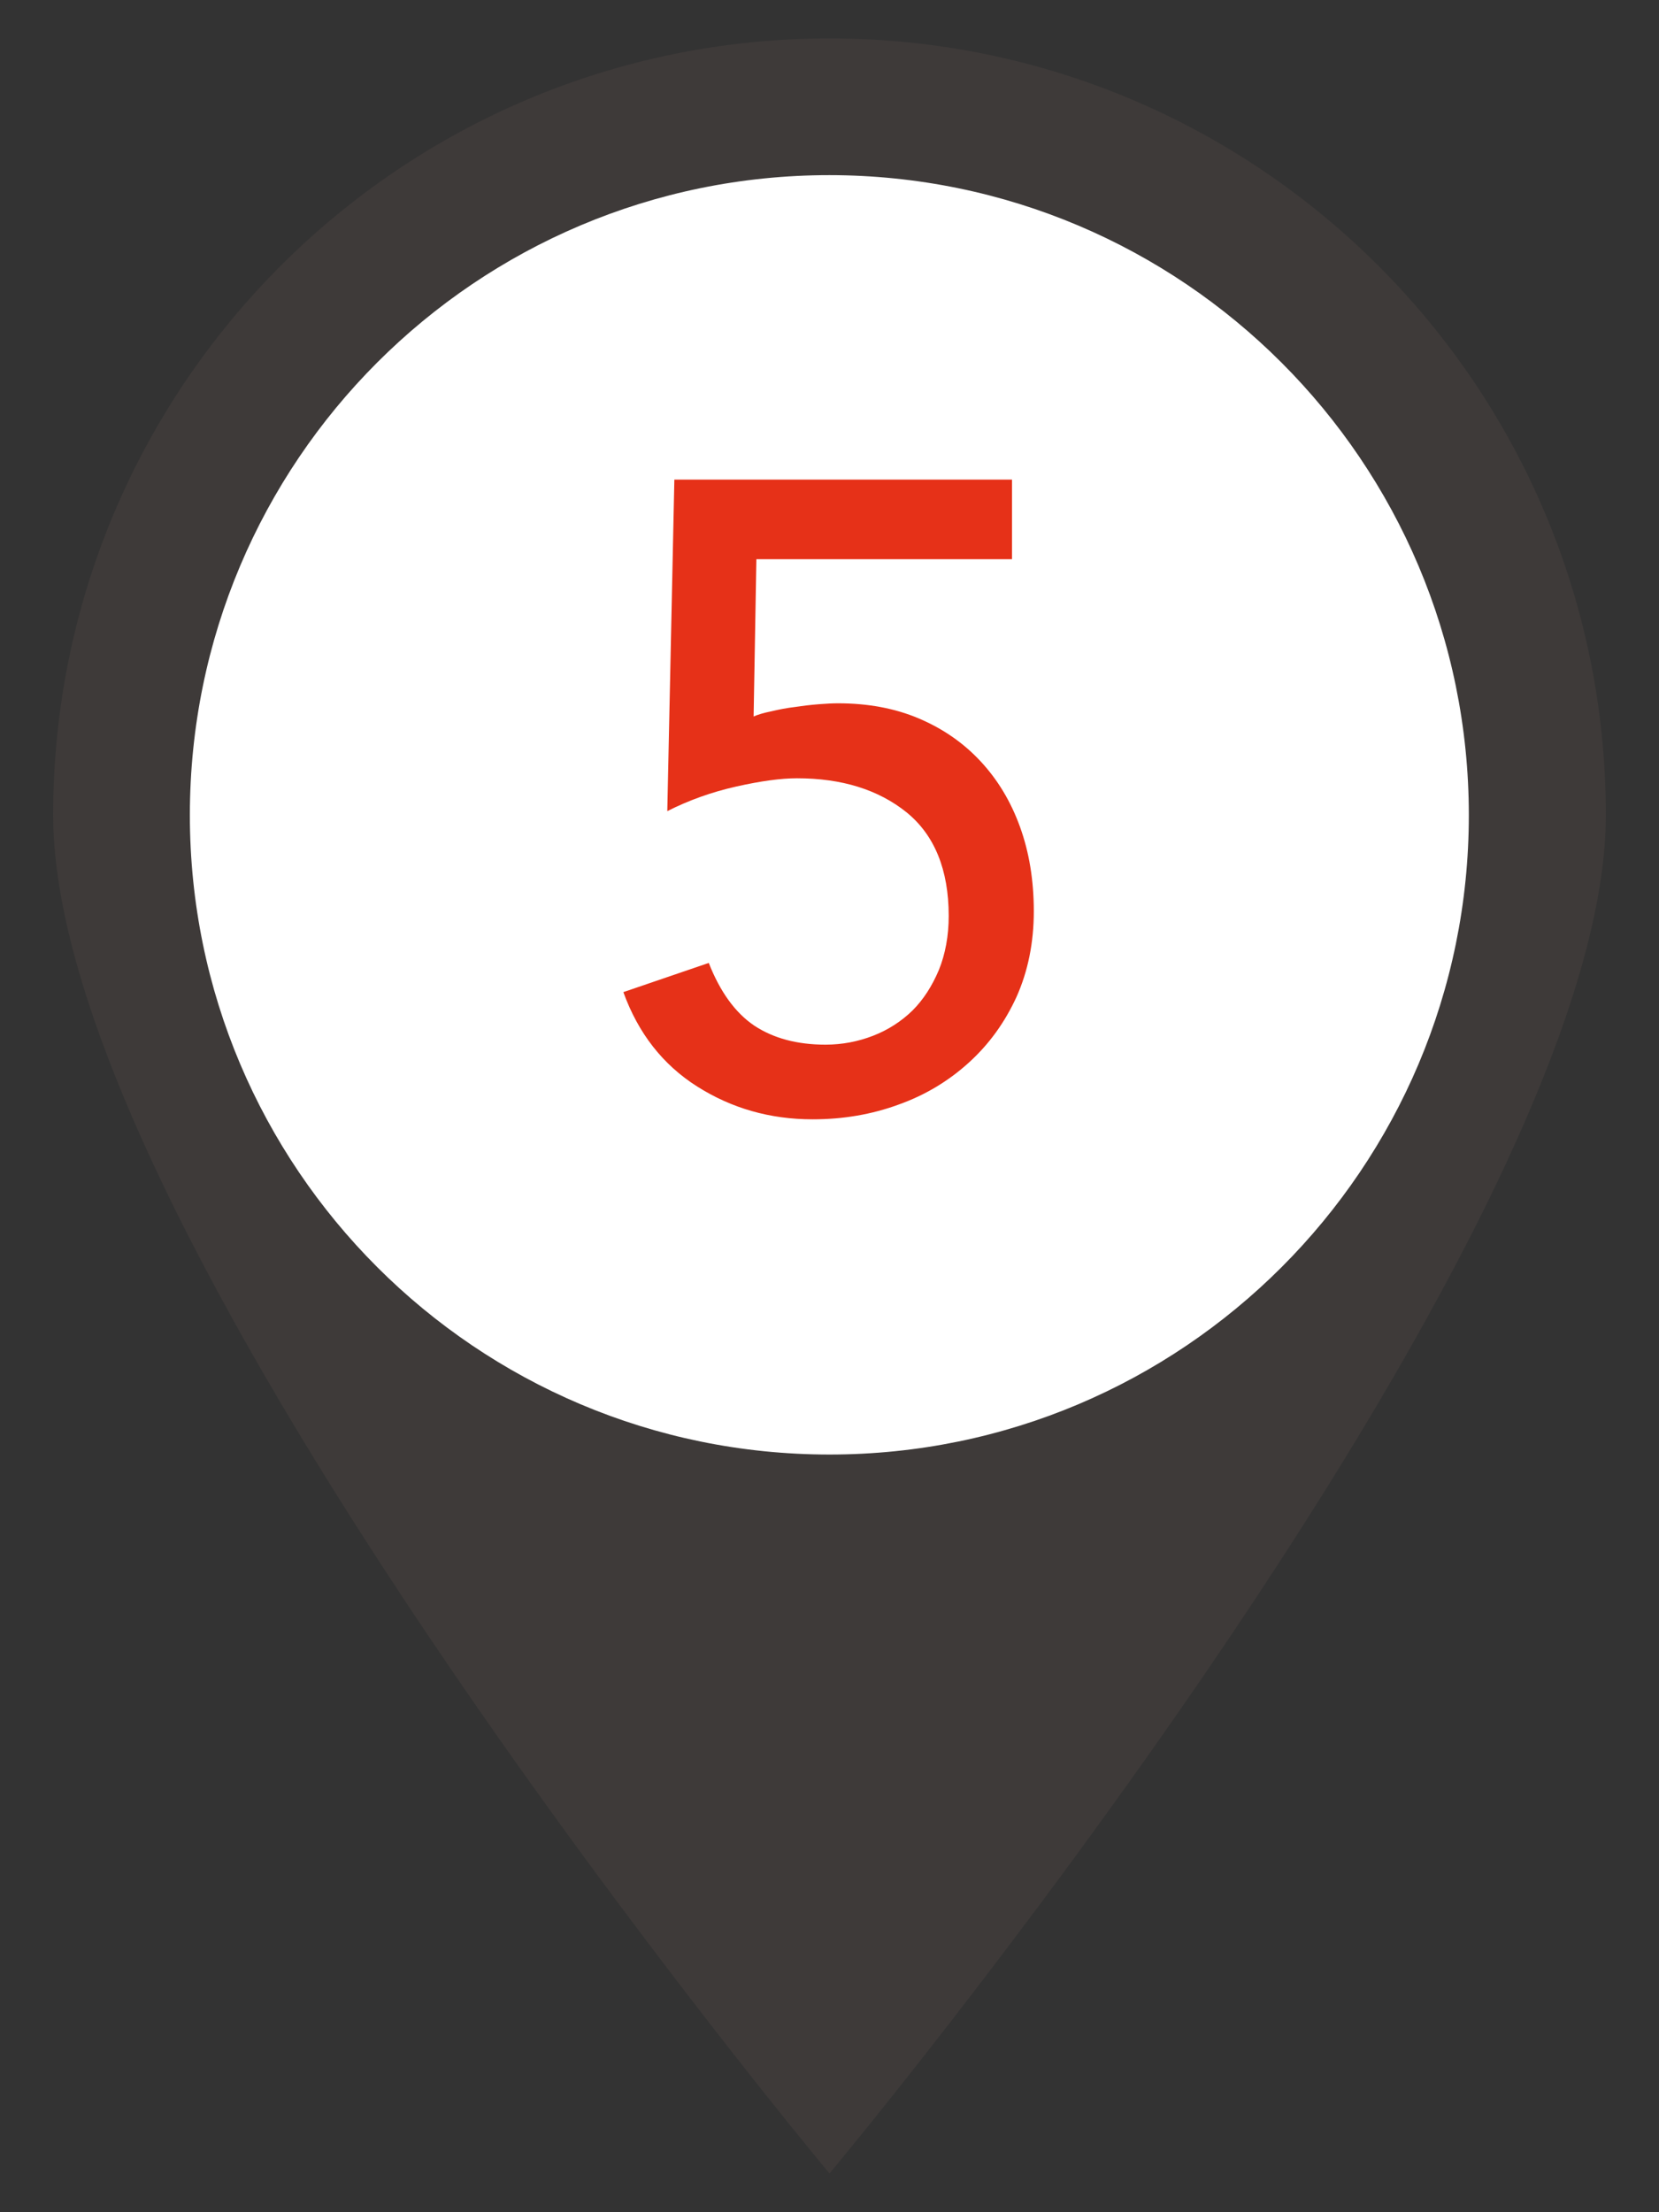
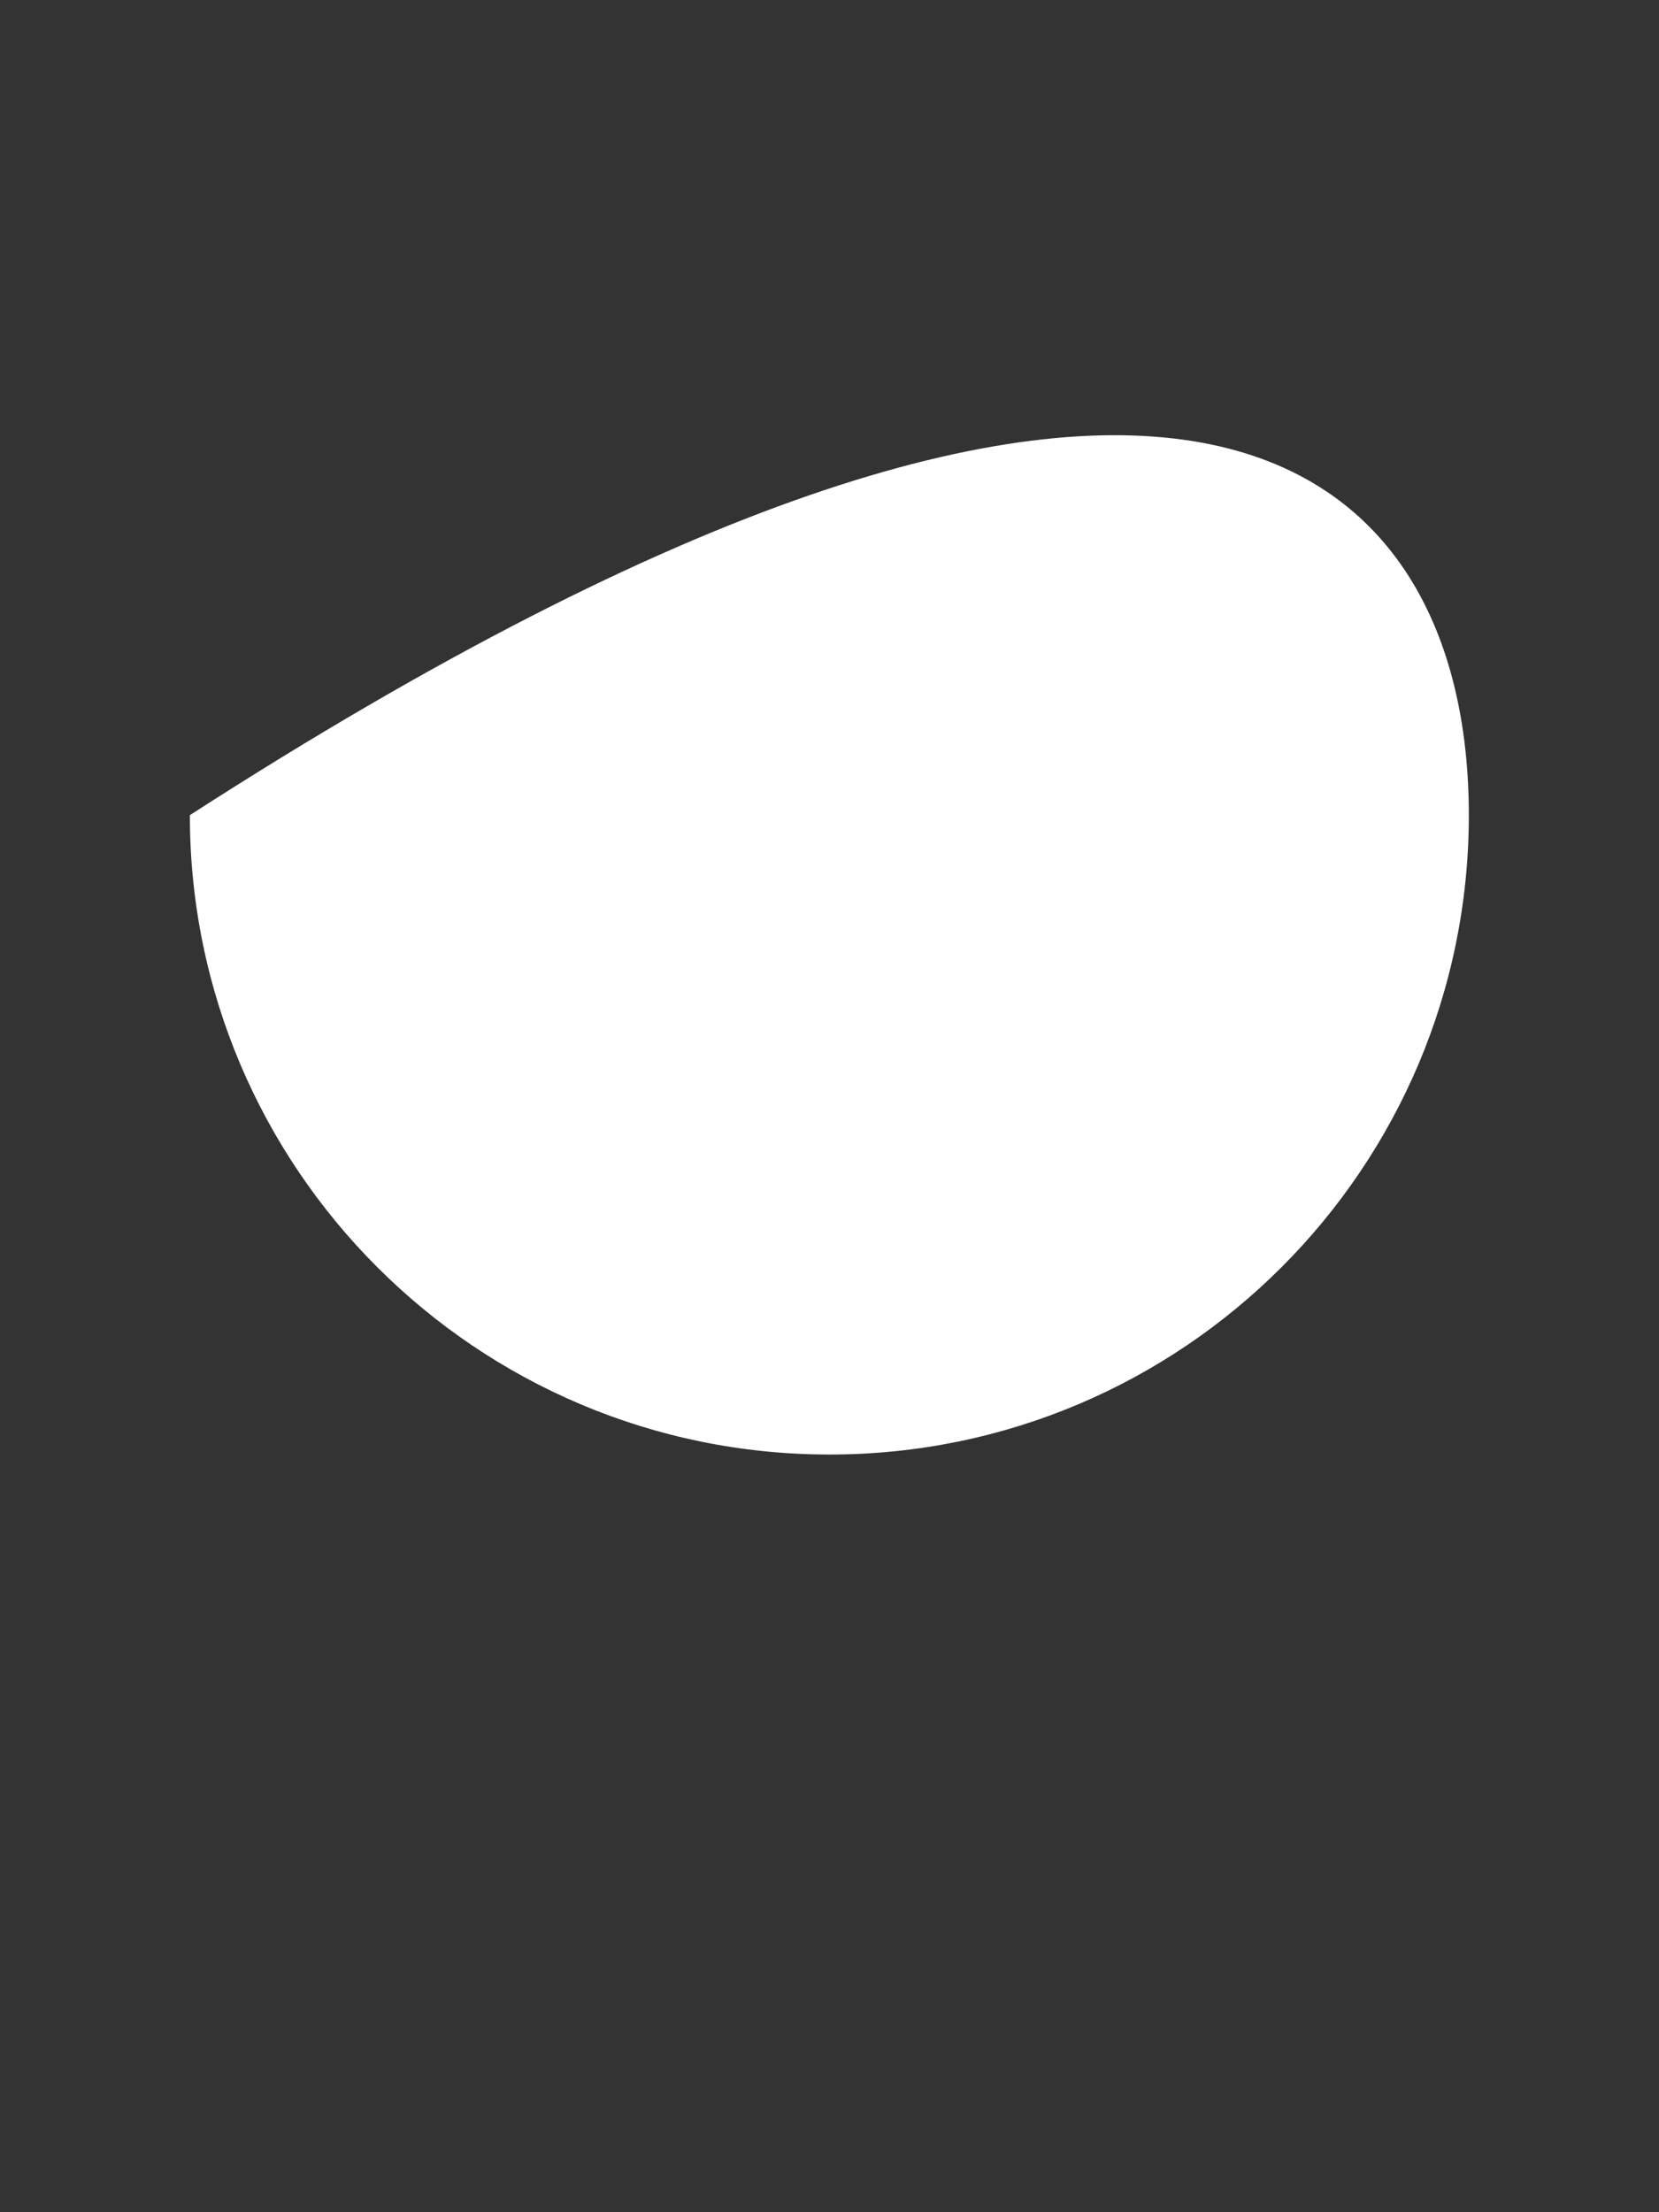
<svg xmlns="http://www.w3.org/2000/svg" version="1.1" id="レイヤー_1" x="0px" y="0px" viewBox="0 0 54 72" style="enable-background:new 0 0 54 72;" xml:space="preserve">
  <rect x="0" y="0" width="54" height="72" fill="#333333" stroke="none" />
  <style type="text/css">
	.st0{fill:#3E3A39;}
	.st1{fill:#FFFFFF;}
	.st2{fill:#E63118;}
</style>
  <g>
    <g>
-       <path class="st0" d="M52.27,26.53c0,13.95-25.27,44.21-25.27,44.21S1.73,40.48,1.73,26.53c0-13.97,11.32-25.28,25.28-25.28    C40.96,1.26,52.27,12.56,52.27,26.53z" />
-       <path class="st1" d="M47.81,26.53c0,11.49-9.32,20.81-20.81,20.81c-11.5,0-20.82-9.33-20.82-20.81c0-11.51,9.32-20.83,20.82-20.83    C38.49,5.71,47.81,15.02,47.81,26.53z" />
+       <path class="st1" d="M47.81,26.53c0,11.49-9.32,20.81-20.81,20.81c-11.5,0-20.82-9.33-20.82-20.81C38.49,5.71,47.81,15.02,47.81,26.53z" />
    </g>
    <g>
-       <path class="st2" d="M32.92,18.2h-8.3l-0.09,5.12c0.13-0.06,0.33-0.12,0.58-0.17c0.25-0.06,0.51-0.11,0.77-0.14    c0.26-0.04,0.52-0.07,0.77-0.09c0.25-0.02,0.46-0.03,0.63-0.03c0.96,0,1.84,0.16,2.62,0.49c0.78,0.33,1.45,0.79,2.01,1.39    c0.56,0.6,0.99,1.31,1.29,2.14c0.3,0.83,0.45,1.74,0.45,2.75c0,1.02-0.19,1.95-0.56,2.78c-0.38,0.83-0.89,1.54-1.55,2.14    c-0.66,0.6-1.42,1.06-2.29,1.37c-0.87,0.32-1.8,0.48-2.8,0.48c-1.39,0-2.64-0.36-3.76-1.07c-1.12-0.71-1.92-1.74-2.4-3.07    l2.78-0.95c0.37,0.94,0.86,1.62,1.48,2.04c0.62,0.41,1.39,0.62,2.32,0.62c0.54,0,1.06-0.1,1.55-0.29    c0.49-0.19,0.92-0.47,1.28-0.82c0.36-0.36,0.64-0.8,0.86-1.32c0.21-0.52,0.32-1.11,0.32-1.76c0-1.5-0.46-2.63-1.37-3.37    c-0.92-0.74-2.11-1.11-3.57-1.11c-0.52,0-1.18,0.09-1.98,0.27c-0.8,0.18-1.55,0.45-2.24,0.8l0.23-10.79h10.99V18.2z" />
-     </g>
+       </g>
  </g>
</svg>